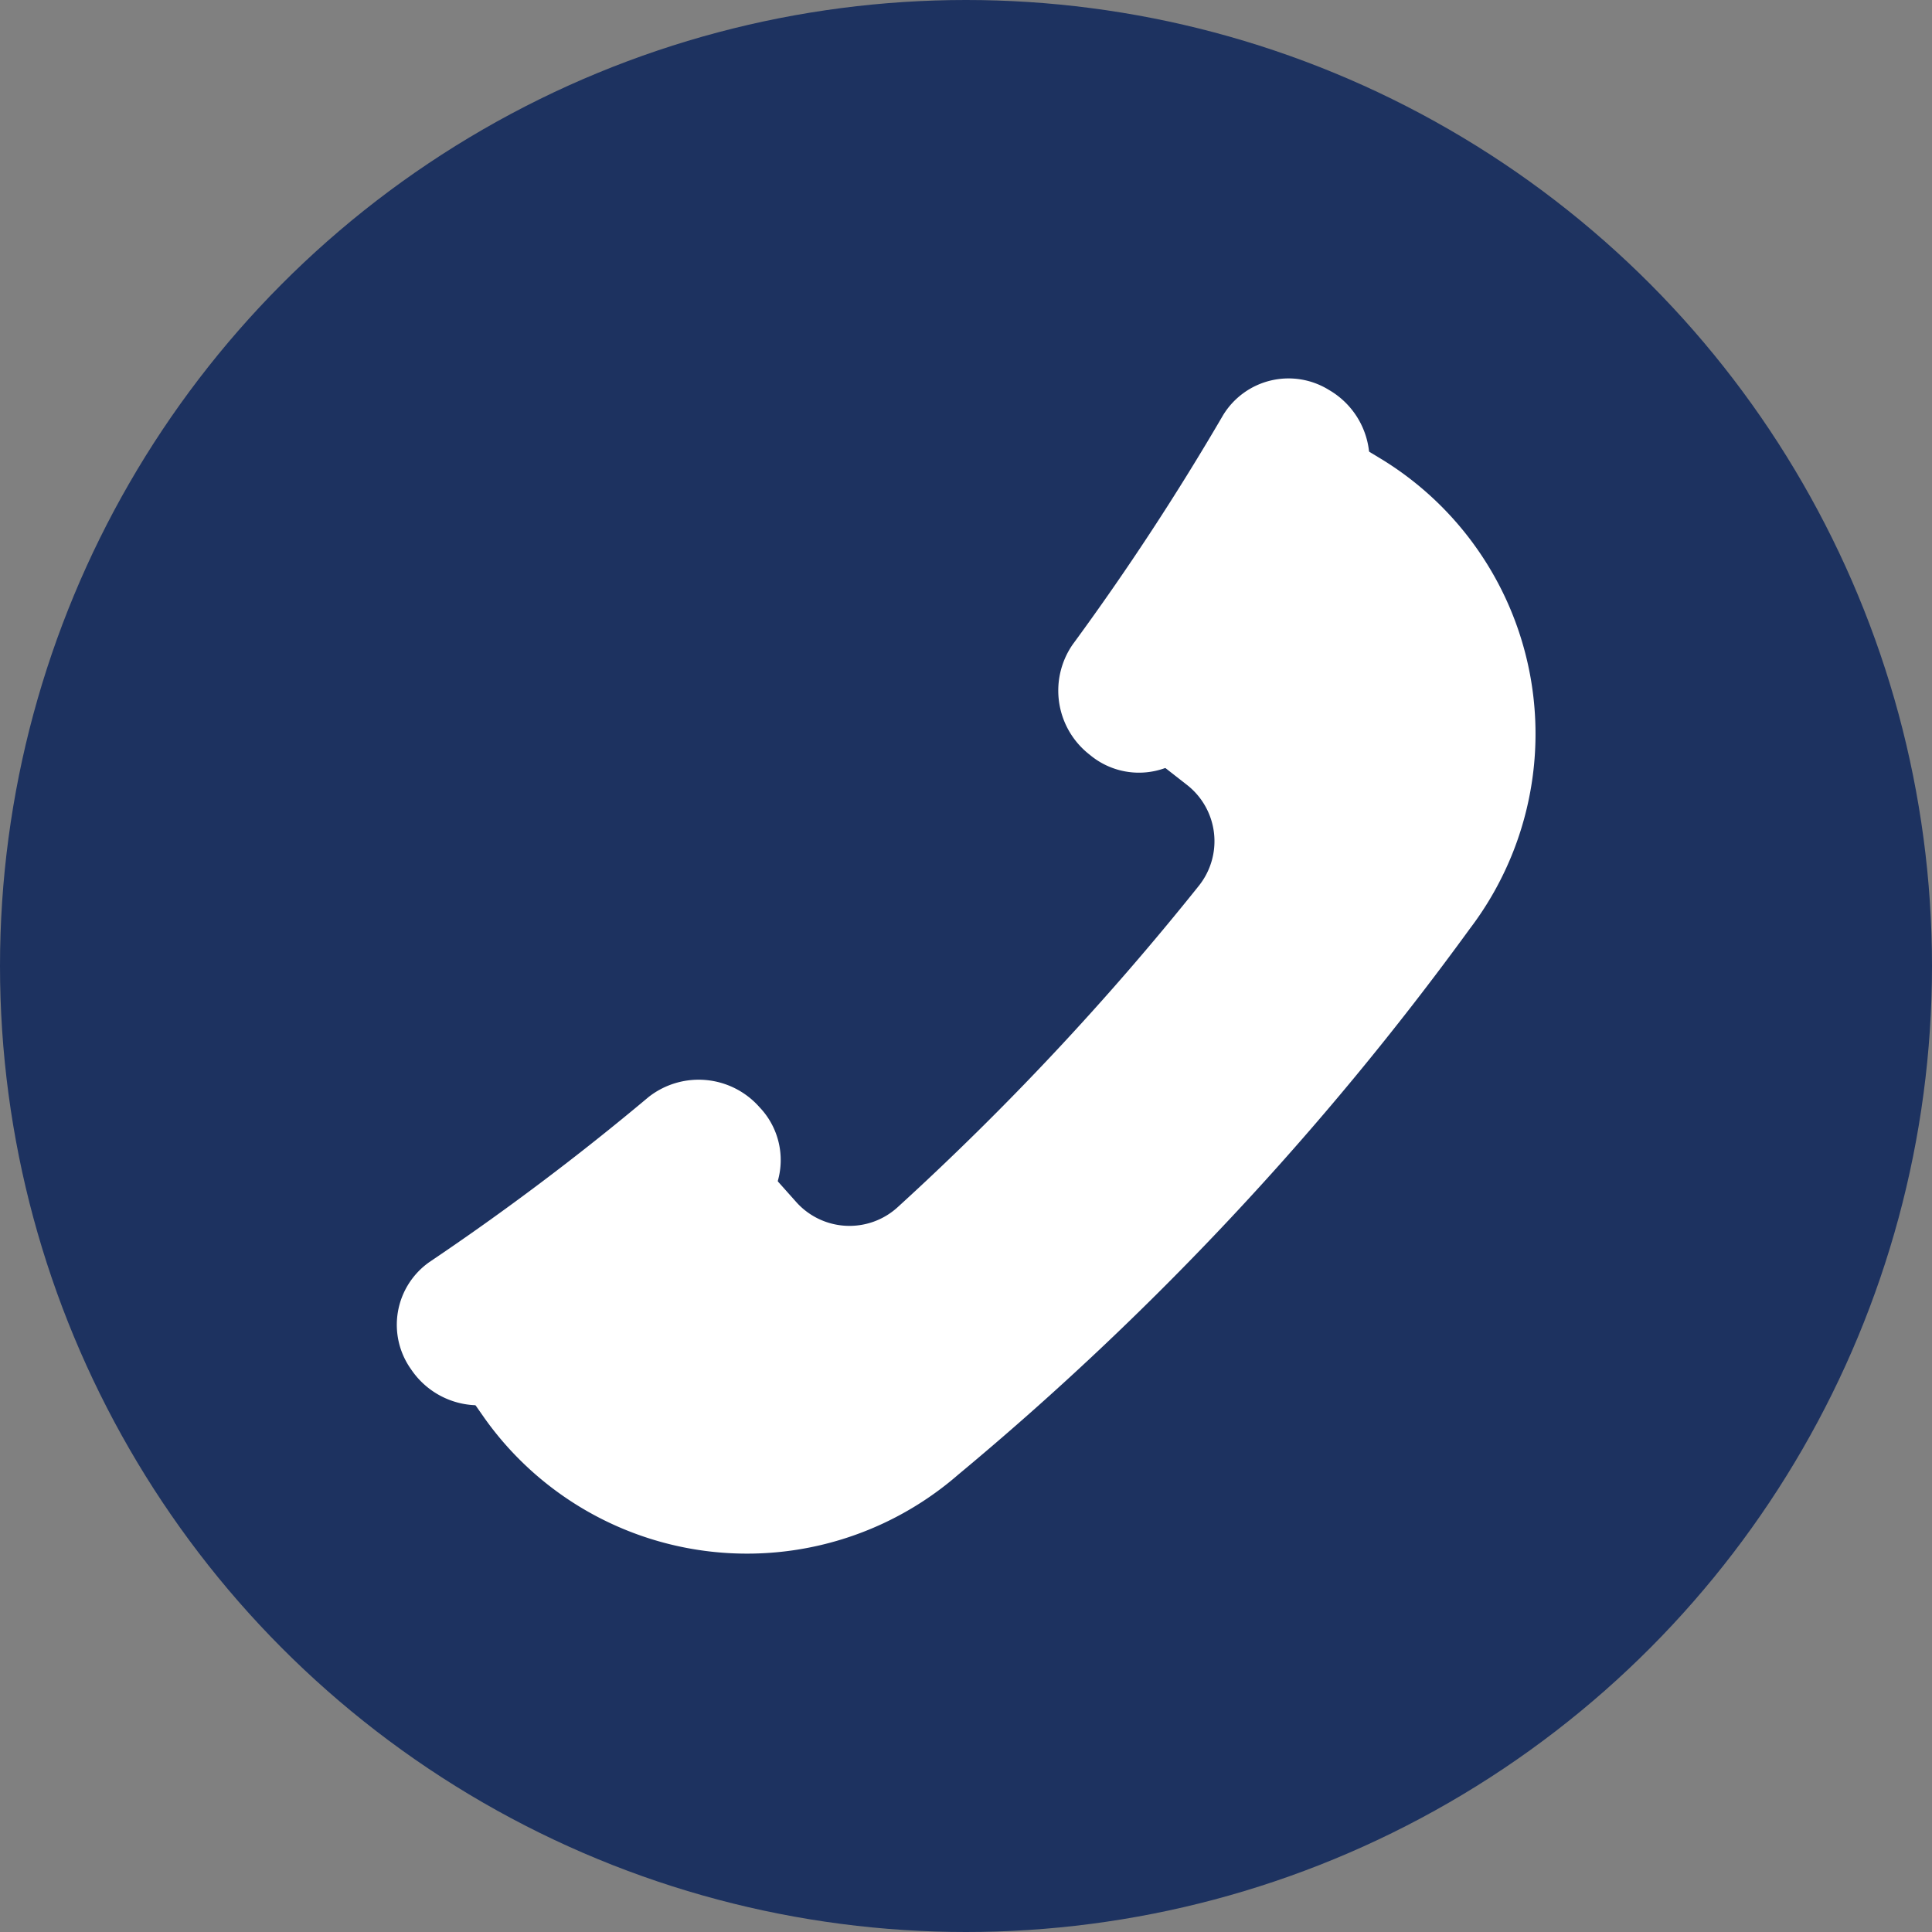
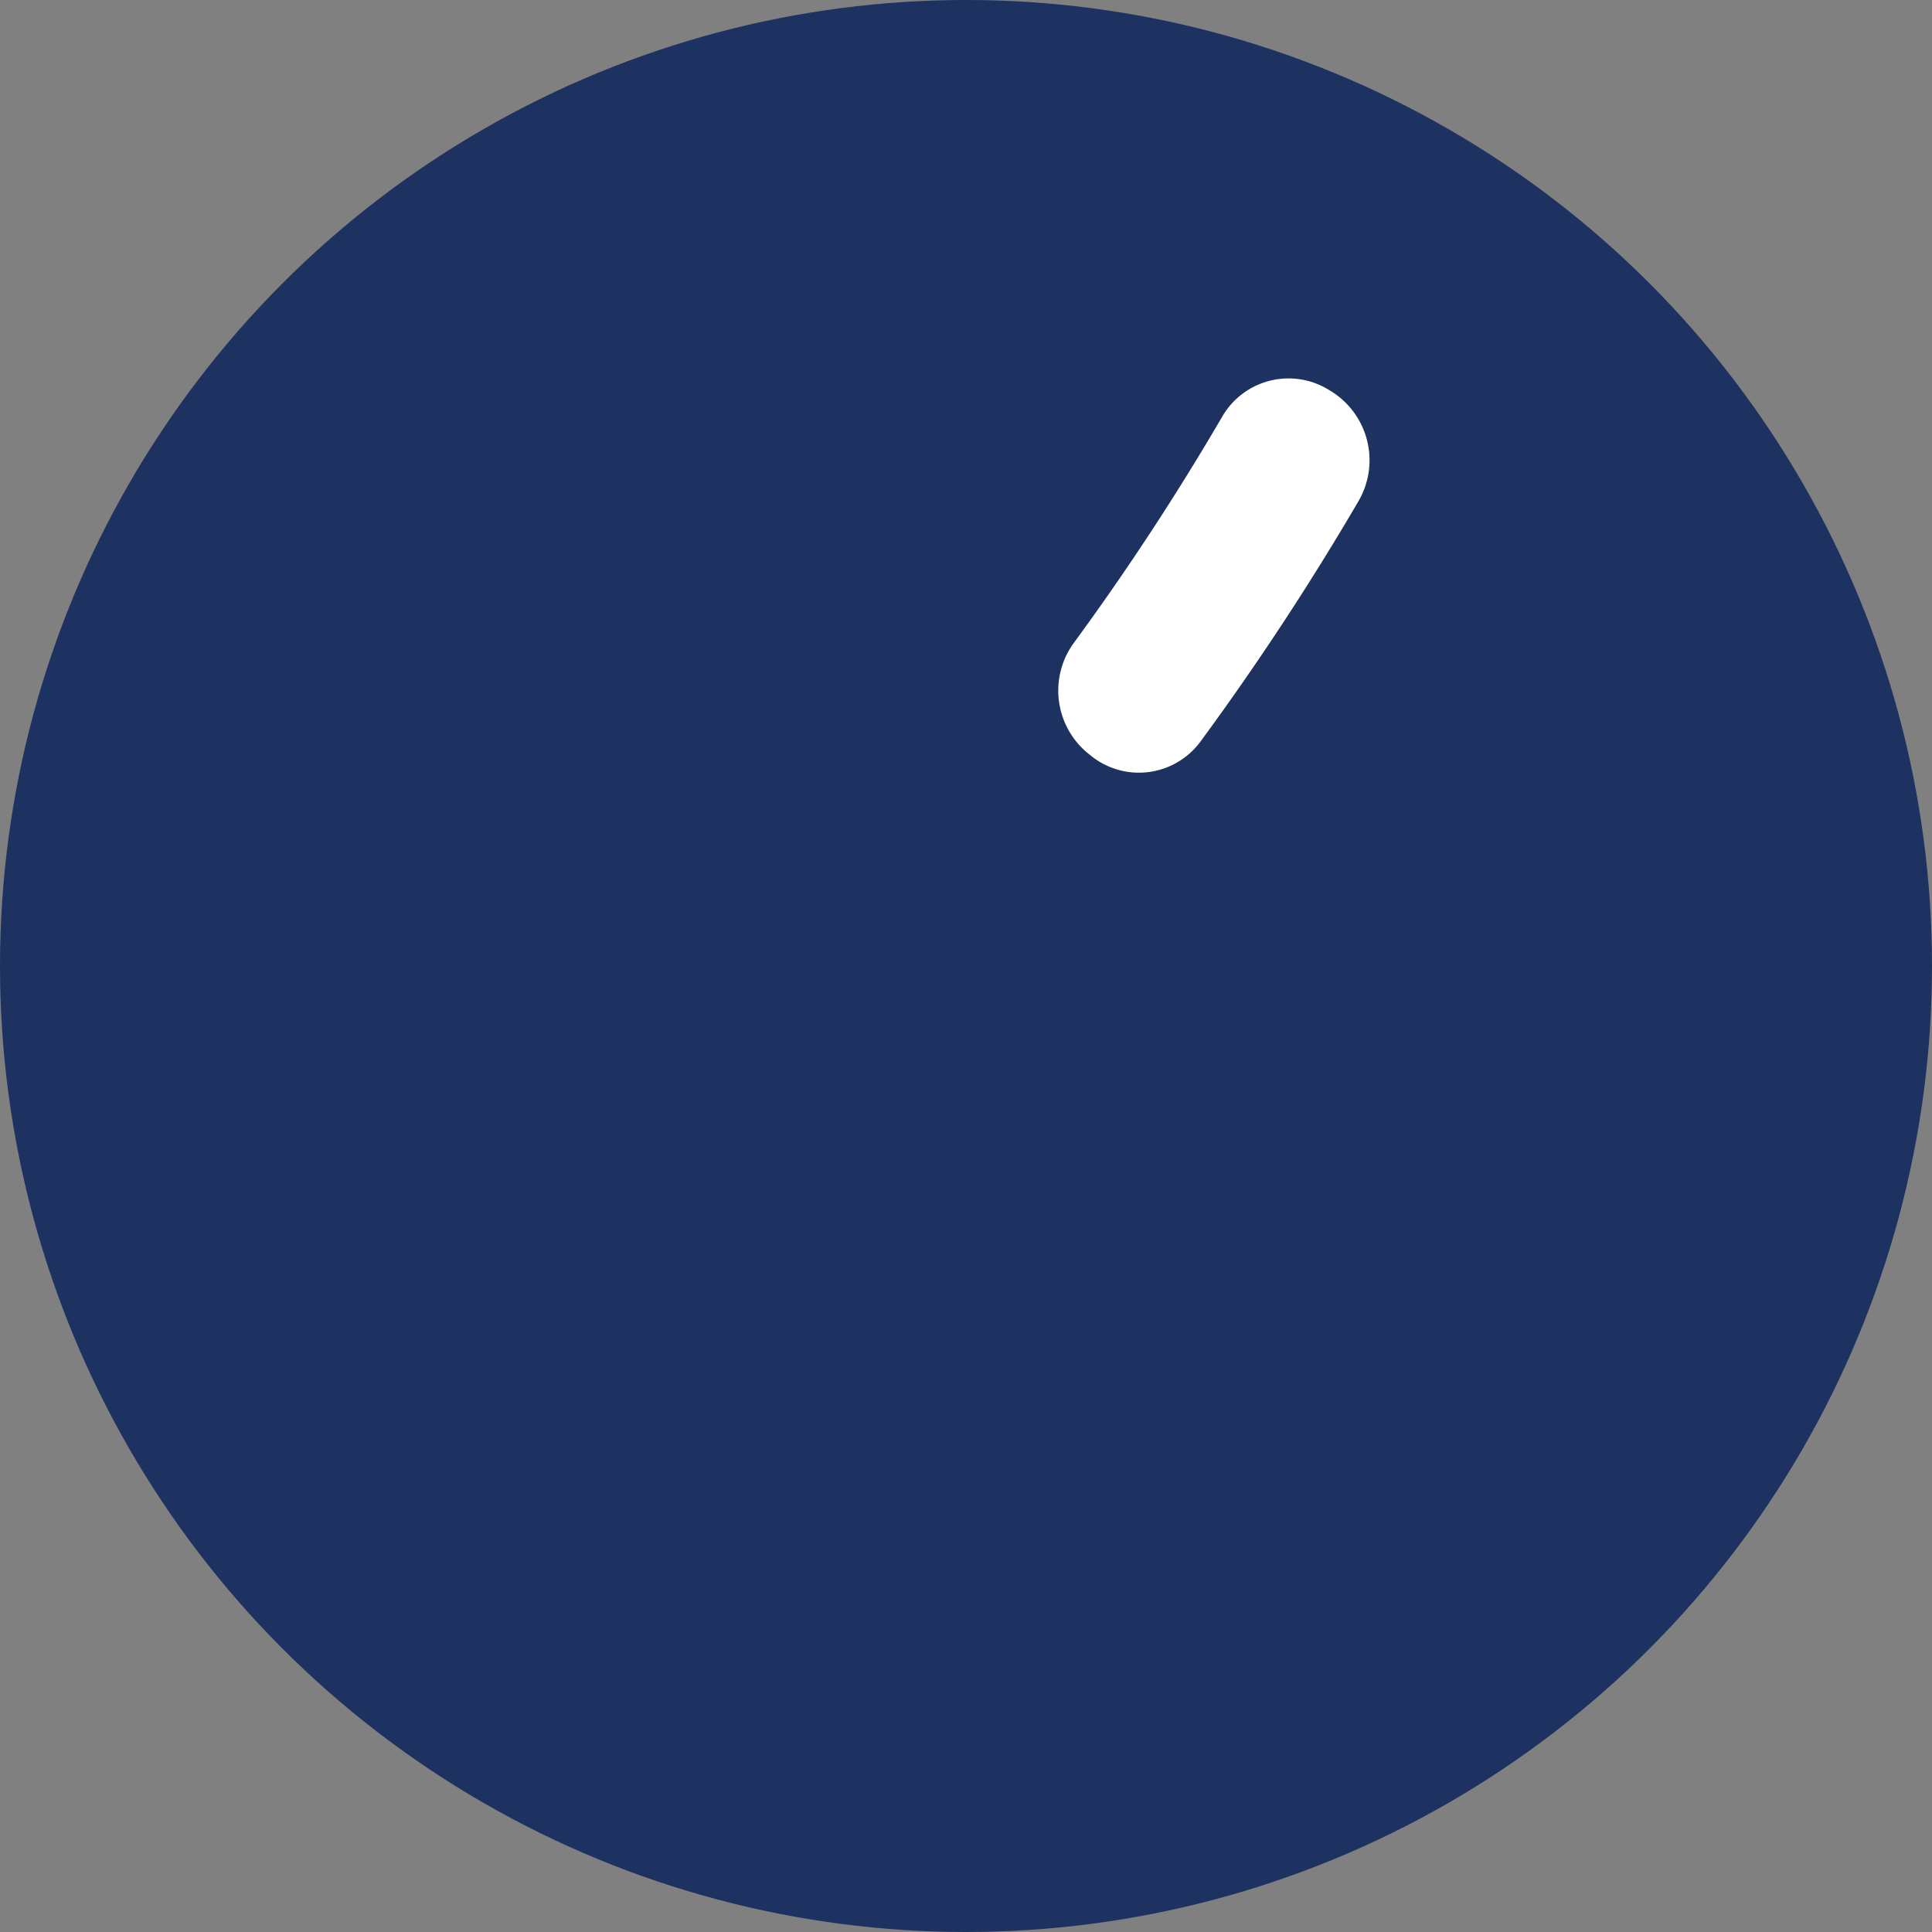
<svg xmlns="http://www.w3.org/2000/svg" id="Layer_1" data-name="Layer 1" viewBox="0 0 28 28">
  <rect x="0" y="0" width="28" height="28" fill="#808080" stroke="none" />
  <defs>
    <style>
      .cls-1 {
        fill: #1d3260;
      }

      .cls-2 {
        fill: #fff;
      }
    </style>
  </defs>
  <title>iconfone</title>
  <g>
    <circle class="cls-1" cx="14" cy="14" r="14" />
    <g>
-       <path class="cls-2" d="M23.026,9.211,21.336,8.188a38.118,38.118,0,0,1-2.872,4.386l1.72,1.344a1.035,1.035,0,0,1,.173,1.462,40.652,40.652,0,0,1-4.367,4.66,1.035,1.035,0,0,1-1.47-.078l-1.453-1.629a38.138,38.138,0,0,1-4.191,3.15L10.007,23.1a4.666,4.666,0,0,0,6.863.814,43.658,43.658,0,0,0,7.413-7.91A4.666,4.666,0,0,0,23.026,9.211Z" transform="translate(-2.982 -2.543)" />
      <g>
        <path class="cls-2" d="M18.527,11.885a37.794,37.794,0,0,0,2.181-3.325,1.111,1.111,0,0,1,1.537-.364h0a1.177,1.177,0,0,1,.431,1.6,39.8,39.8,0,0,1-2.3,3.5,1.108,1.108,0,0,1-1.6.186h0A1.175,1.175,0,0,1,18.527,11.885Z" transform="translate(-2.982 -2.543)" />
-         <path class="cls-2" d="M9.206,20.833a37.808,37.808,0,0,0,3.177-2.392,1.175,1.175,0,0,1,1.607.149h0a1.108,1.108,0,0,1-.082,1.608,39.792,39.792,0,0,1-3.346,2.519,1.177,1.177,0,0,1-1.621-.327h0A1.111,1.111,0,0,1,9.206,20.833Z" transform="translate(-2.982 -2.543)" />
      </g>
    </g>
  </g>
</svg>